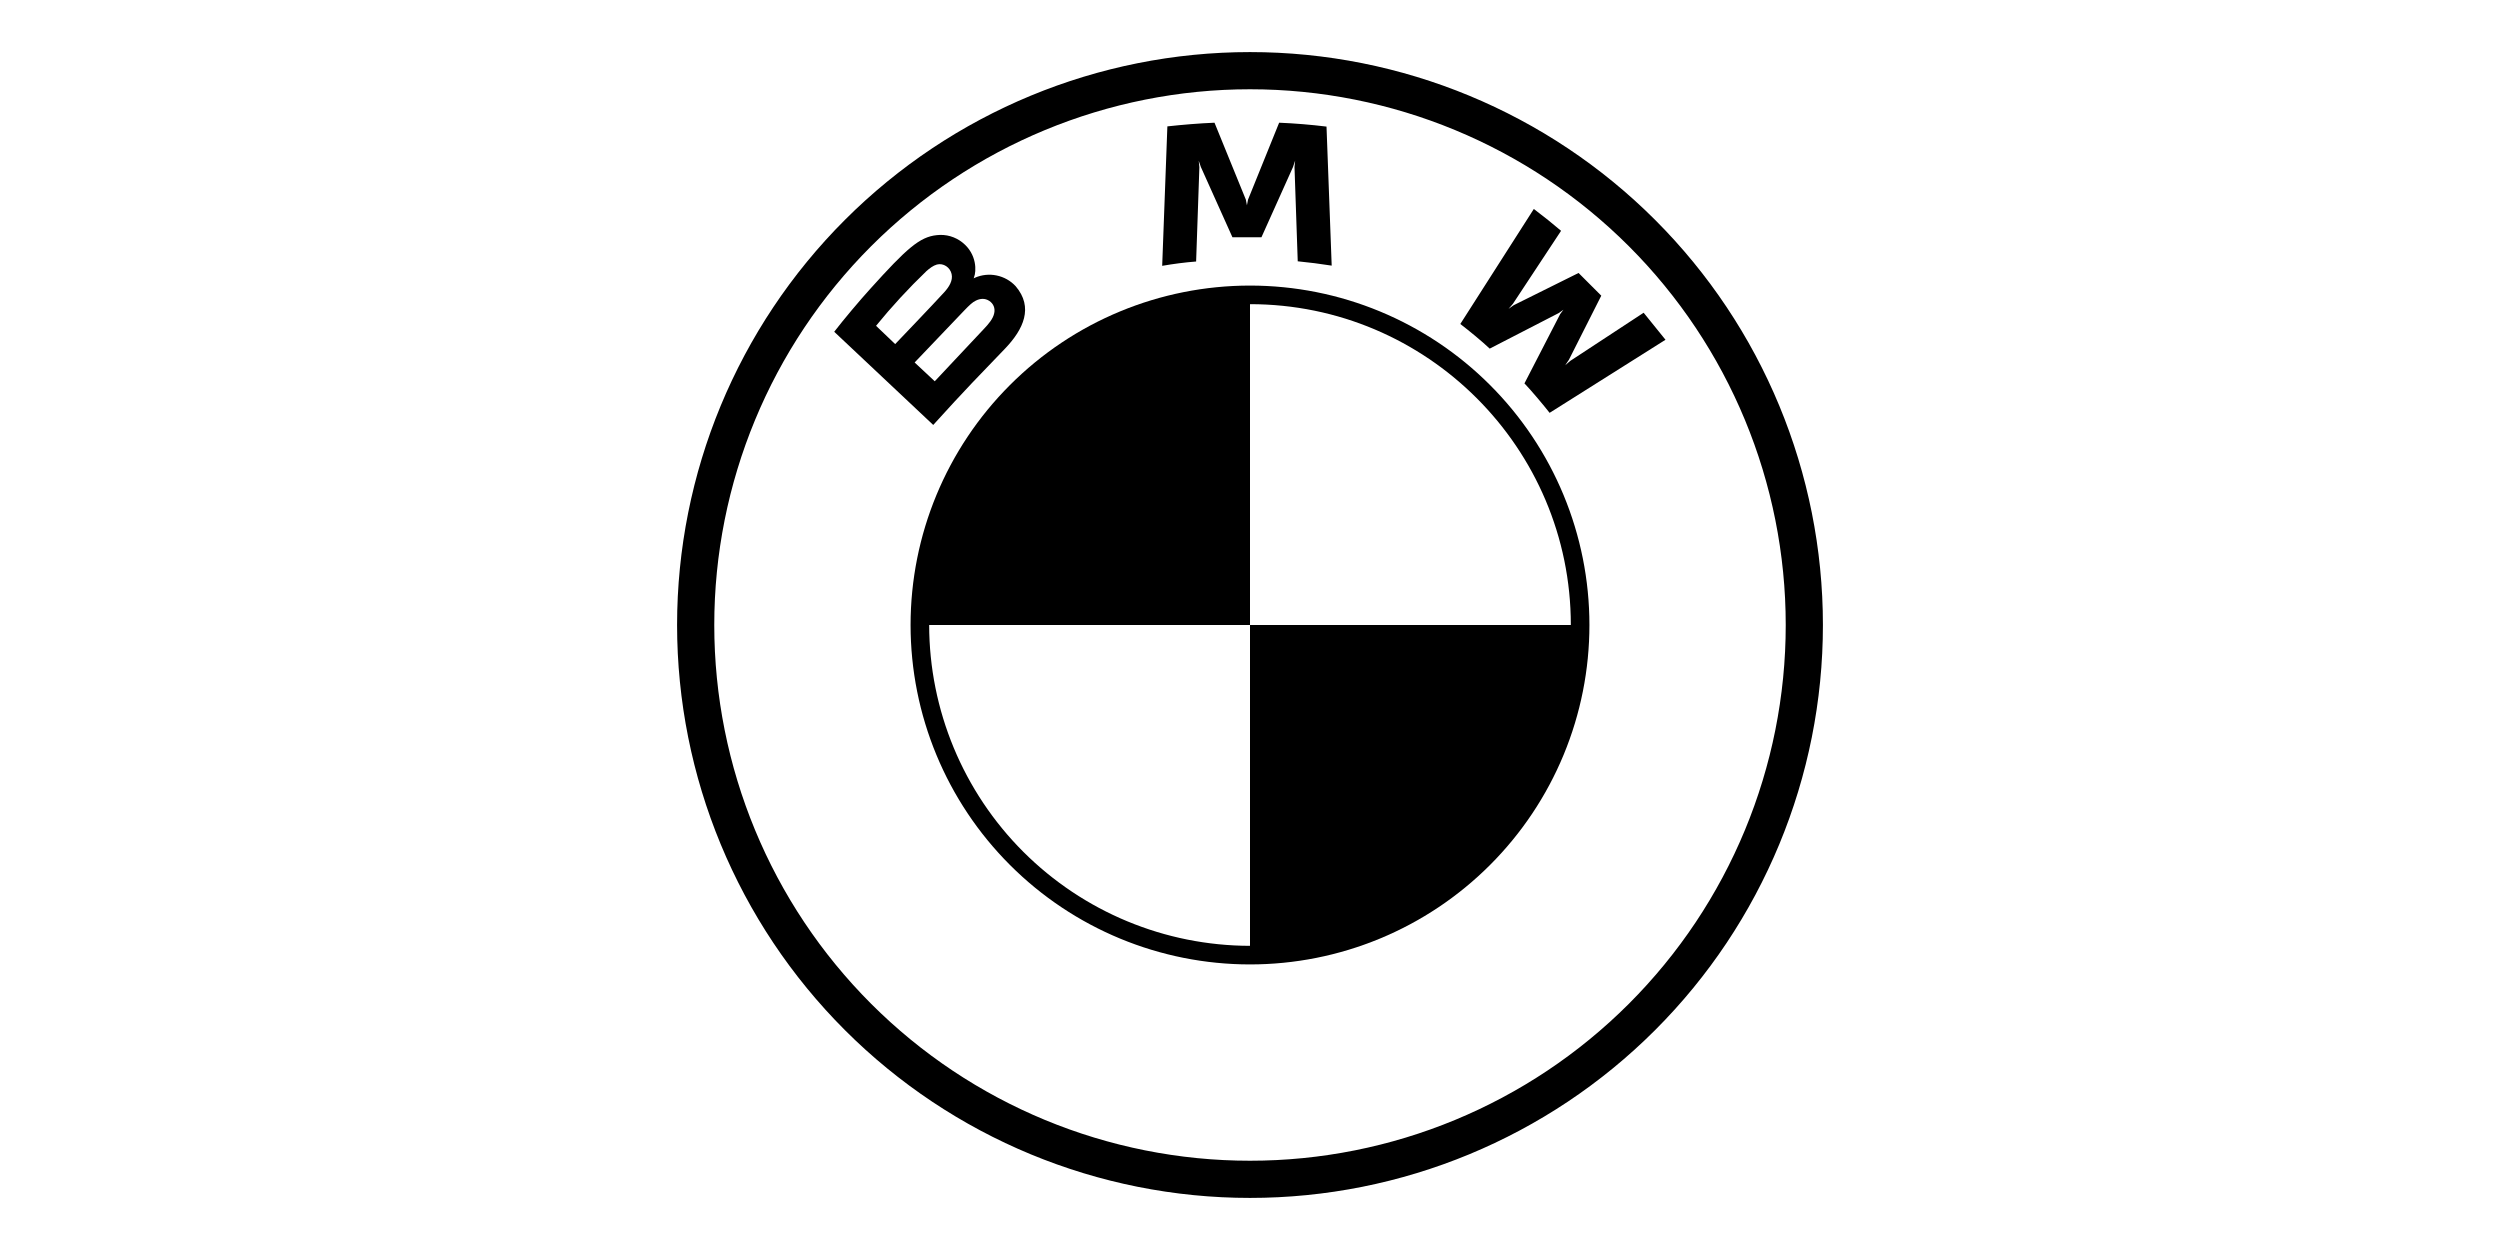
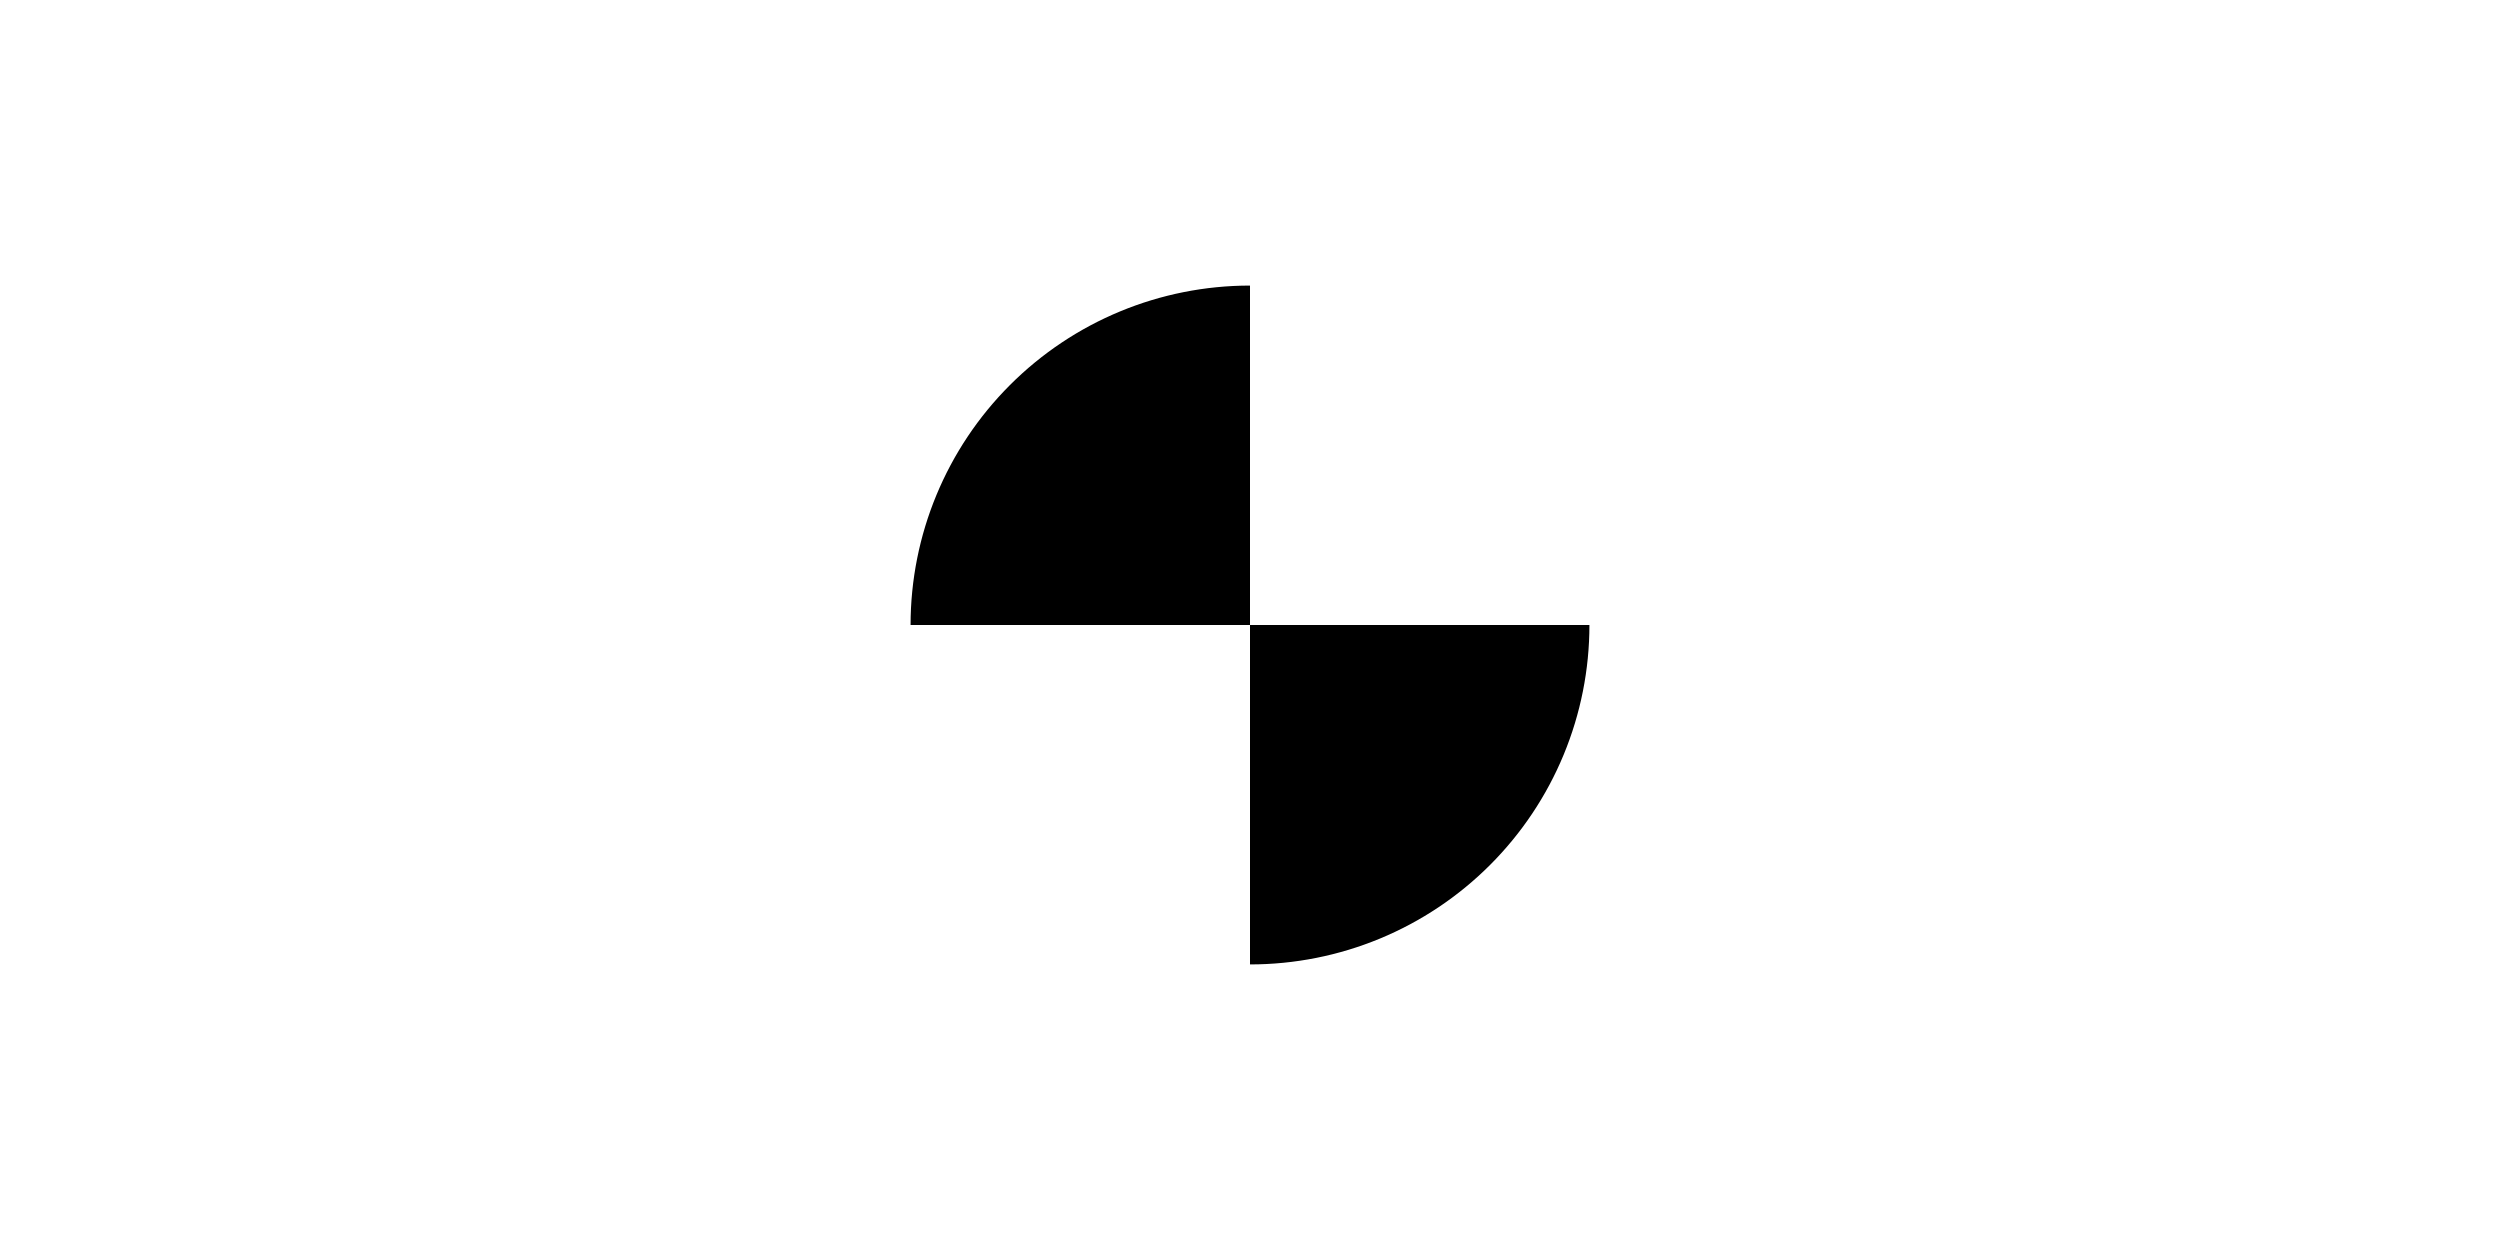
<svg xmlns="http://www.w3.org/2000/svg" width="96" height="48" viewBox="0 0 96 48" fill="none">
  <path d="M61.034 24C61.034 25.712 60.697 27.407 60.042 28.988C59.387 30.569 58.427 32.006 57.216 33.216C56.006 34.427 54.569 35.387 52.988 36.042C51.407 36.697 49.712 37.034 48 37.034V24H61.034ZM48 10.966V24H34.966C34.966 20.543 36.339 17.228 38.784 14.784C41.228 12.339 44.543 10.966 48 10.966Z" fill="black" />
-   <path d="M48 10.966V11.68C54.791 11.68 60.32 17.201 60.32 24H61.034C61.034 20.543 59.661 17.228 57.216 14.784C54.772 12.339 51.457 10.966 48 10.966ZM48 36.32C44.734 36.316 41.603 35.016 39.293 32.707C36.984 30.397 35.684 27.266 35.68 24H34.966C34.966 27.457 36.339 30.772 38.784 33.216C41.228 35.661 44.543 37.034 48 37.034M48 2C42.165 2 36.569 4.318 32.444 8.444C28.318 12.569 26 18.165 26 24C26 29.835 28.318 35.431 32.444 39.556C36.569 43.682 42.165 46 48 46C53.835 46 59.431 43.682 63.556 39.556C67.682 35.431 70 29.835 70 24C70 18.165 67.682 12.569 63.556 8.444C59.431 4.318 53.835 2 48 2ZM68.572 24C68.572 29.456 66.405 34.689 62.547 38.547C58.689 42.405 53.456 44.572 48 44.572C42.544 44.572 37.311 42.405 33.453 38.547C29.595 34.689 27.428 29.456 27.428 24C27.428 18.544 29.595 13.311 33.453 9.453C37.311 5.595 42.544 3.428 48 3.428C53.456 3.428 58.689 5.595 62.547 9.453C66.405 13.311 68.572 18.544 68.572 24Z" fill="black" />
-   <path d="M38.601 13.379C39.298 12.649 39.697 11.802 38.999 10.988C38.805 10.779 38.55 10.636 38.27 10.578C37.991 10.52 37.7 10.55 37.439 10.664L37.389 10.689L37.405 10.639C37.488 10.432 37.53 9.768 36.957 9.311C36.82 9.202 36.663 9.121 36.495 9.072C36.327 9.024 36.151 9.009 35.977 9.029C35.313 9.095 34.815 9.544 33.429 11.079C33.014 11.536 32.399 12.267 32.034 12.74L35.836 16.318C37.09 14.932 37.605 14.417 38.601 13.379ZM33.636 12.516C34.24 11.774 34.889 11.07 35.579 10.407C35.695 10.307 35.828 10.2 35.977 10.158C36.227 10.092 36.484 10.266 36.542 10.523C36.6 10.772 36.442 11.021 36.26 11.221C35.853 11.669 34.375 13.213 34.375 13.213L33.636 12.507V12.516ZM35.122 13.919L37.032 11.918C37.223 11.719 37.347 11.602 37.472 11.544C37.638 11.461 37.821 11.445 37.986 11.553C38.153 11.661 38.219 11.843 38.178 12.026C38.136 12.242 37.953 12.449 37.804 12.607L35.894 14.641L35.122 13.919ZM48.439 9.112L49.651 6.414L49.734 6.165L49.709 6.414L49.833 10.034C50.265 10.075 50.705 10.133 51.137 10.2L50.938 4.861C50.331 4.787 49.725 4.737 49.119 4.712L47.924 7.667L47.882 7.883L47.841 7.667L46.637 4.712C46.039 4.737 45.433 4.787 44.827 4.853L44.628 10.208C45.06 10.133 45.5 10.075 45.931 10.042L46.056 6.422L46.031 6.173L46.114 6.414L47.326 9.112H48.439ZM58.534 14.716C58.833 15.031 59.264 15.546 59.505 15.853L63.955 13.047L63.116 12.009L60.294 13.861L60.103 14.027L60.244 13.819L61.489 11.354L60.617 10.482L58.127 11.719L57.928 11.86L58.094 11.669L59.945 8.863C59.613 8.581 59.306 8.332 58.899 8.024L56.076 12.441C56.433 12.715 56.907 13.105 57.205 13.387L59.862 12.018L60.036 11.893L59.912 12.059L58.542 14.716H58.534Z" fill="black" />
</svg>